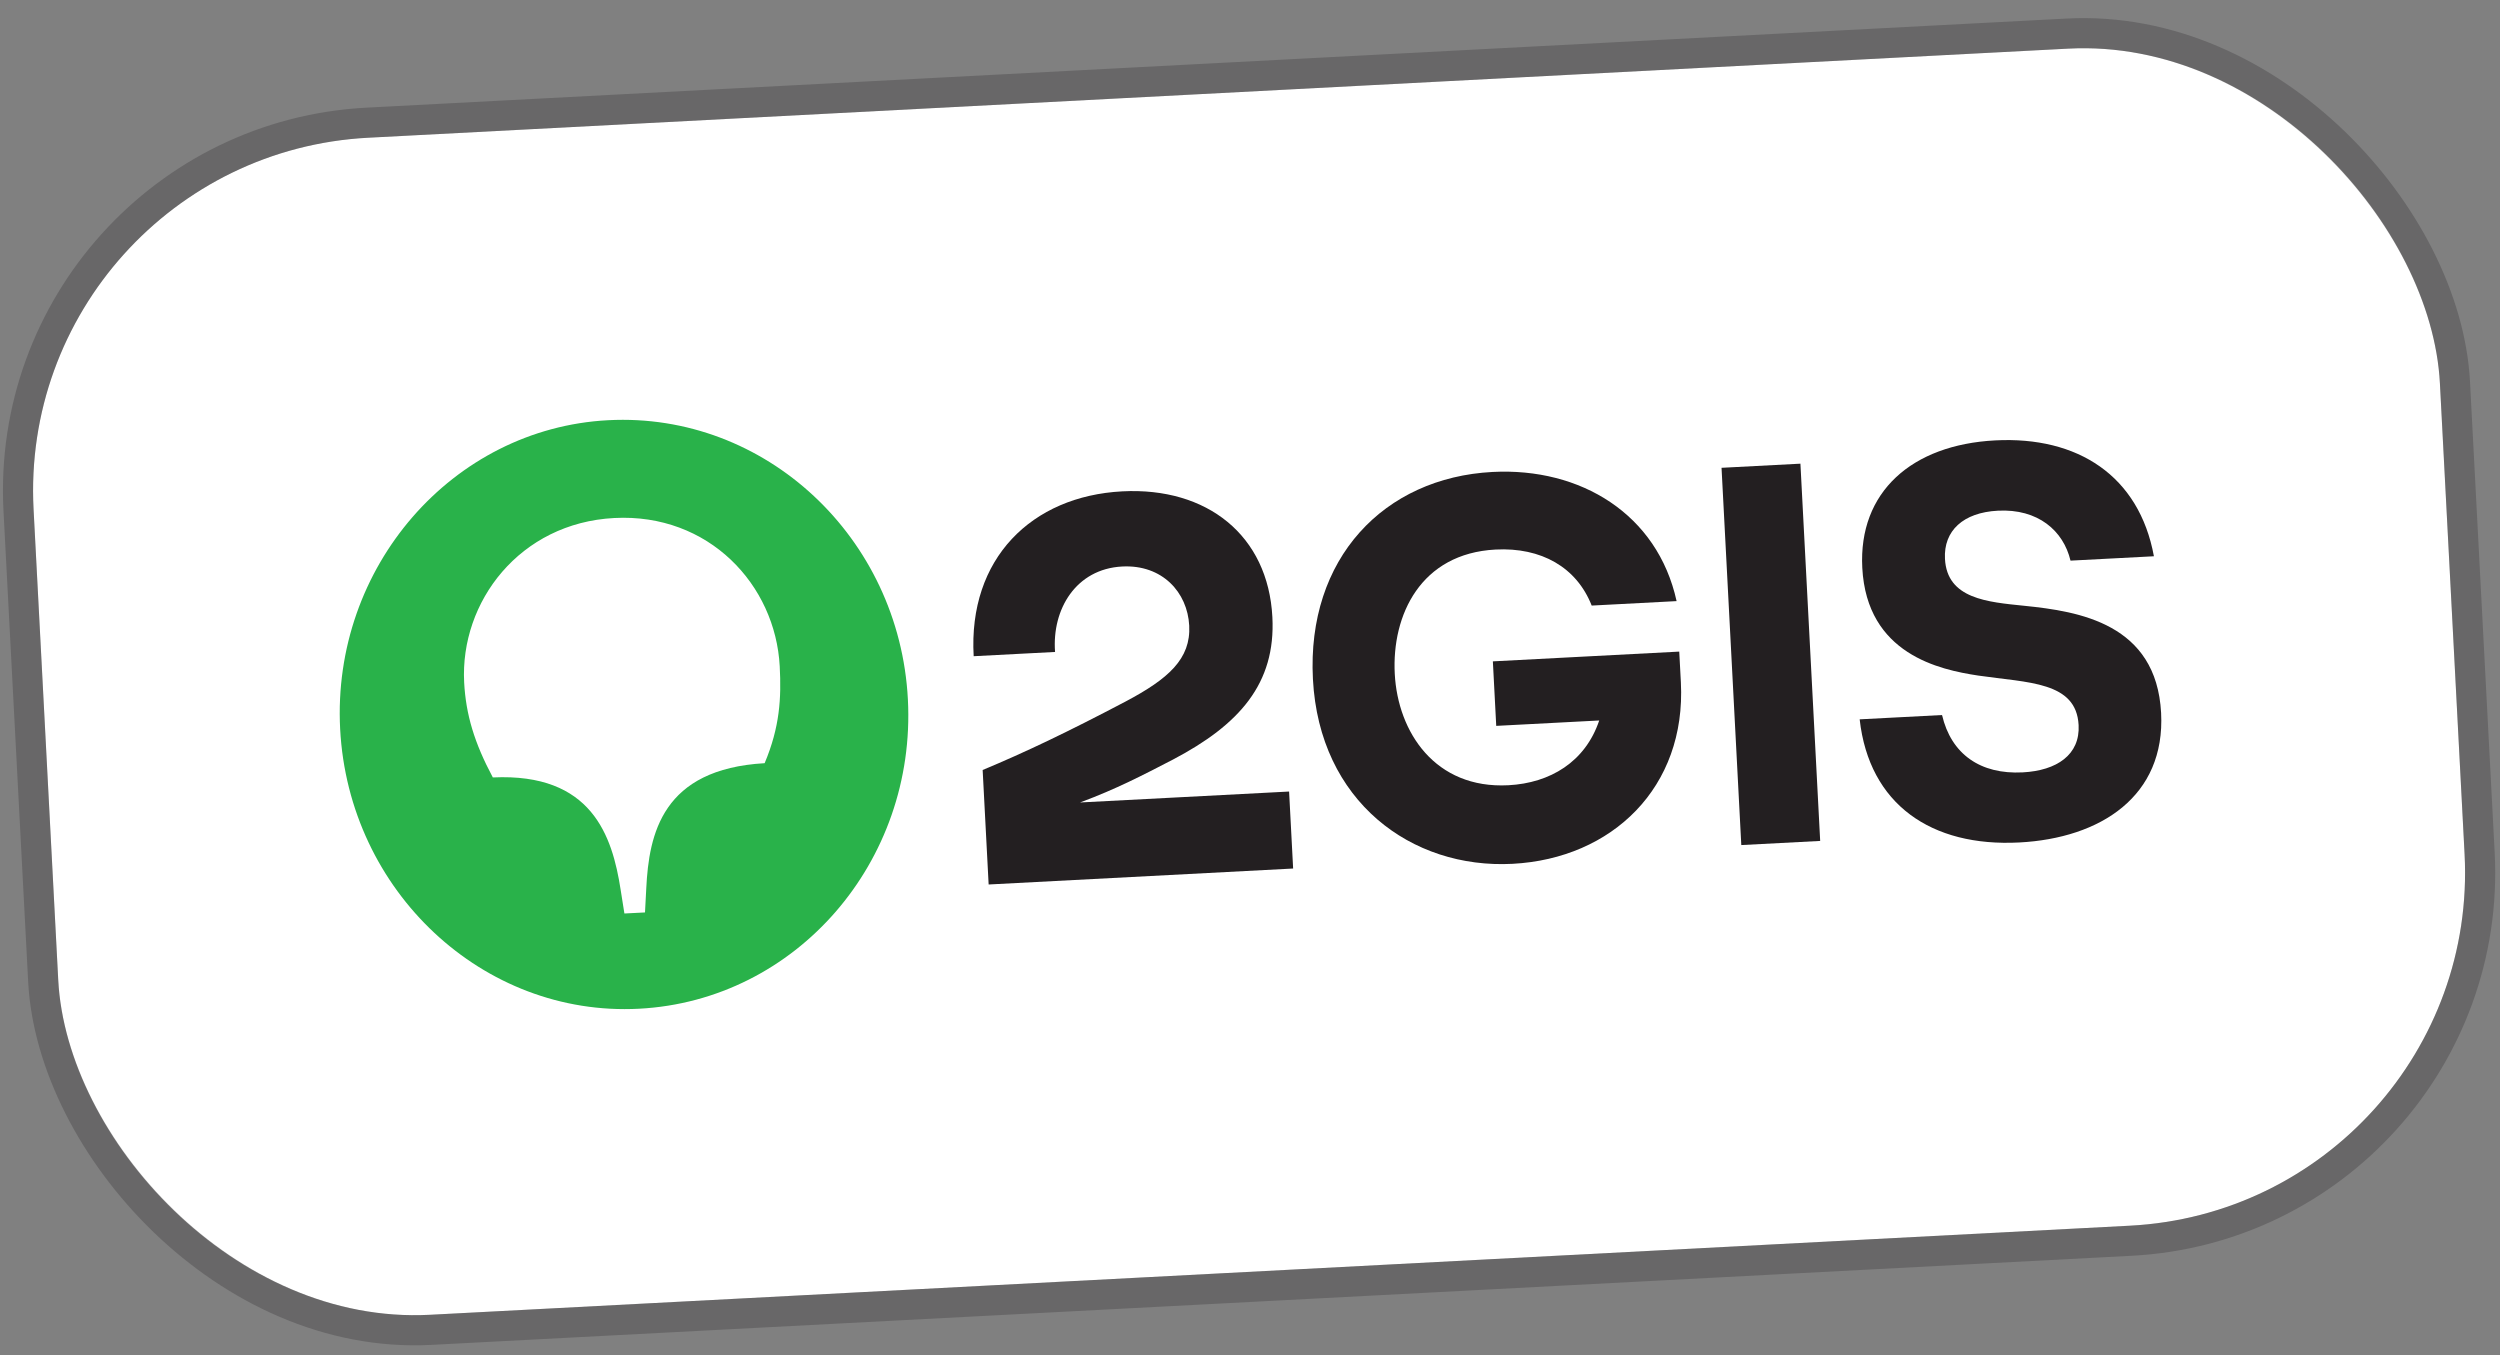
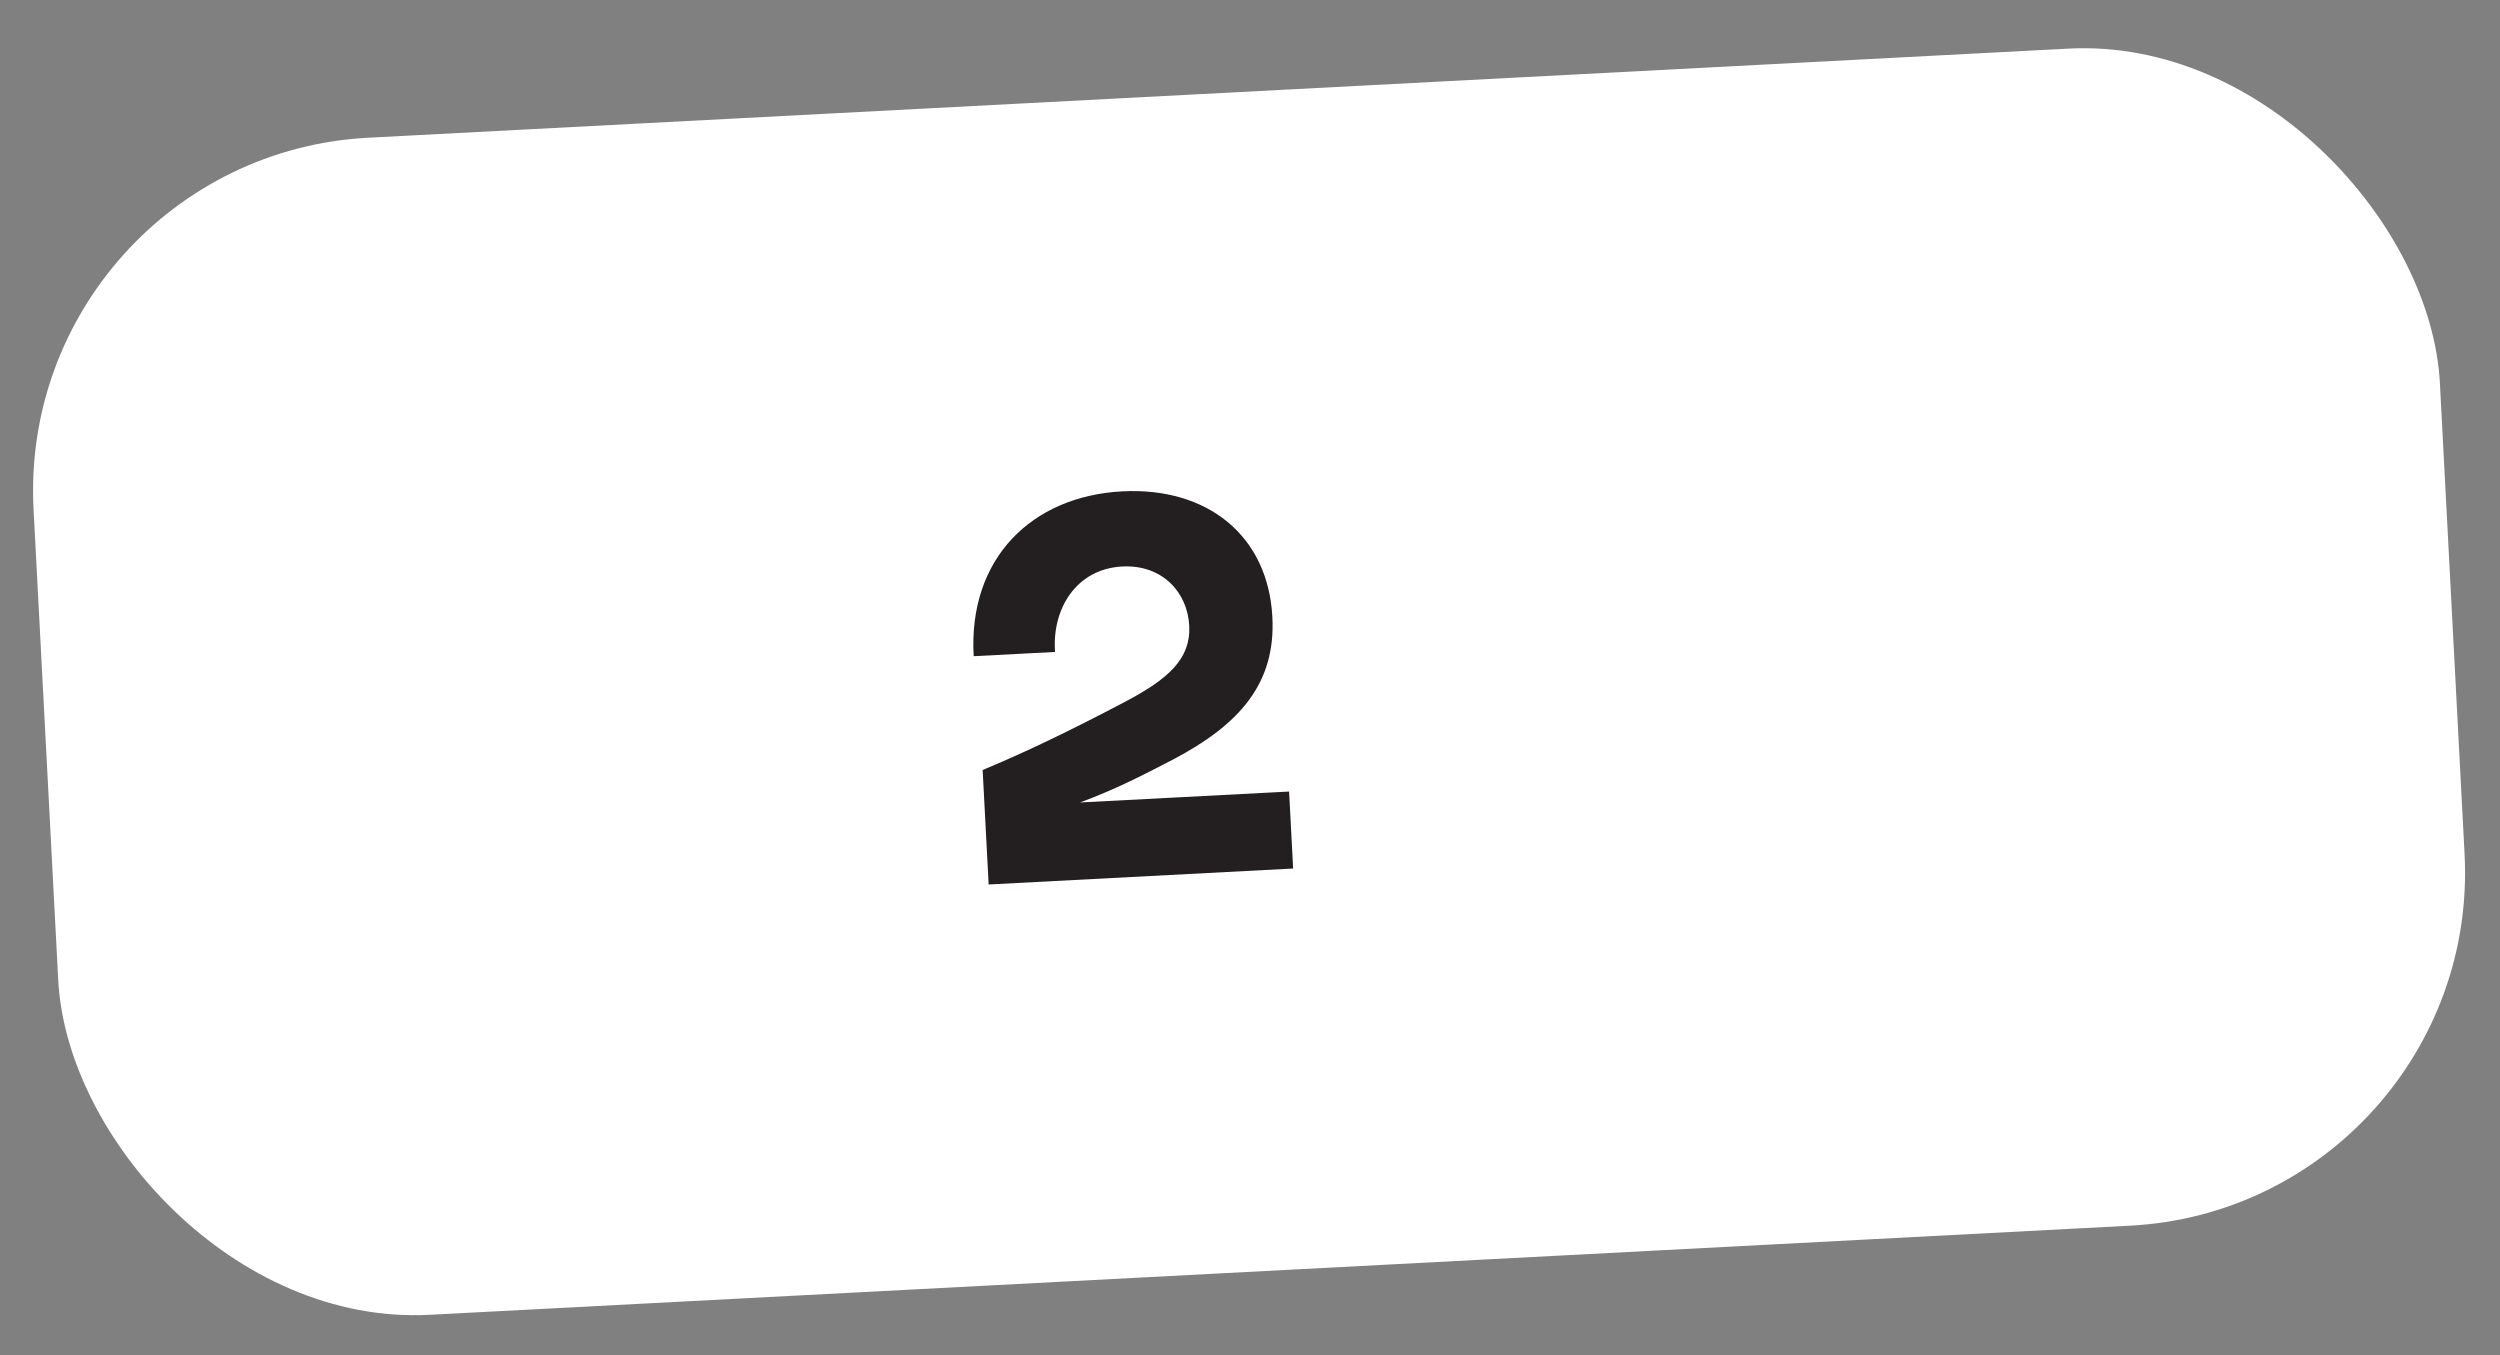
<svg xmlns="http://www.w3.org/2000/svg" width="83" height="45" viewBox="0 0 83 45" fill="none">
  <rect x="0" y="0" width="83" height="45" fill="#808080" stroke="none" />
  <rect x="0.5" y="5.187" width="80" height="39.132" rx="11.739" transform="rotate(-3 0.5 5.187)" fill="white" />
-   <path d="M68.741 18.613L71.51 18.468C71.018 15.791 68.976 14.478 66.24 14.621C63.471 14.766 61.696 16.332 61.828 18.854C61.979 21.722 64.398 22.236 65.679 22.429C67.331 22.671 68.934 22.622 69.01 24.073C69.062 25.058 68.286 25.584 67.152 25.643C65.751 25.716 64.779 25.04 64.476 23.739L61.741 23.882C62.056 26.707 64.121 28.123 67.04 27.97C69.742 27.829 71.894 26.434 71.749 23.67C71.593 20.698 69.013 20.296 67.213 20.113C65.986 19.987 64.642 19.884 64.573 18.554C64.524 17.621 65.178 17.015 66.329 16.955C67.663 16.885 68.505 17.621 68.741 18.613Z" fill="#231F21" />
-   <path d="M59.774 15.394L57.155 15.531L57.811 28.056L60.43 27.919L59.774 15.394Z" fill="#231F21" />
-   <path d="M49.675 24.099L53.094 23.92C52.631 25.296 51.464 25.997 50.079 26.07C47.644 26.198 46.407 24.305 46.306 22.37C46.204 20.418 47.167 18.375 49.653 18.245C51.17 18.166 52.343 18.832 52.844 20.105L55.663 19.957C55.027 17.063 52.47 15.516 49.551 15.669C45.948 15.858 43.379 18.539 43.589 22.547C43.801 26.607 46.863 28.855 50.216 28.679C53.519 28.506 55.987 26.142 55.805 22.652L55.751 21.633L49.563 21.957L49.675 24.099Z" fill="#231F21" />
  <path d="M37.258 16.313C34.255 16.471 32.139 18.539 32.326 21.786L35.028 21.645C34.92 20.23 35.72 18.889 37.255 18.808C38.589 18.738 39.424 19.665 39.482 20.77C39.54 21.876 38.788 22.539 37.372 23.289C35.435 24.308 34.048 24.97 32.624 25.564L32.823 29.365L42.932 28.835L42.798 26.279L35.858 26.642C35.858 26.642 35.881 26.634 35.892 26.629C37.053 26.197 37.919 25.748 38.945 25.216C41.143 24.061 42.359 22.698 42.243 20.487C42.101 17.774 40.077 16.166 37.258 16.313Z" fill="#231F21" />
-   <path d="M25.386 25.338C21.984 25.533 21.545 27.687 21.456 29.494L21.414 30.293L20.73 30.328L20.605 29.538C20.328 27.751 19.649 25.656 16.362 25.811C15.75 24.665 15.467 23.727 15.41 22.656C15.27 19.978 17.257 17.362 20.393 17.198C23.529 17.033 25.745 19.412 25.887 22.124C25.942 23.178 25.892 24.133 25.386 25.338ZM20.19 13.951C15.019 14.222 11.012 18.833 11.293 24.205C11.576 29.596 16.043 33.761 21.214 33.49C26.435 33.217 30.425 28.608 30.142 23.218C29.861 17.845 25.411 13.678 20.19 13.951Z" fill="#29B24A" />
-   <rect x="-0.025" y="4.714" width="81" height="40.132" rx="12.239" transform="rotate(-3 -0.025 4.714)" stroke="#231F21" stroke-opacity="0.25" />
</svg>